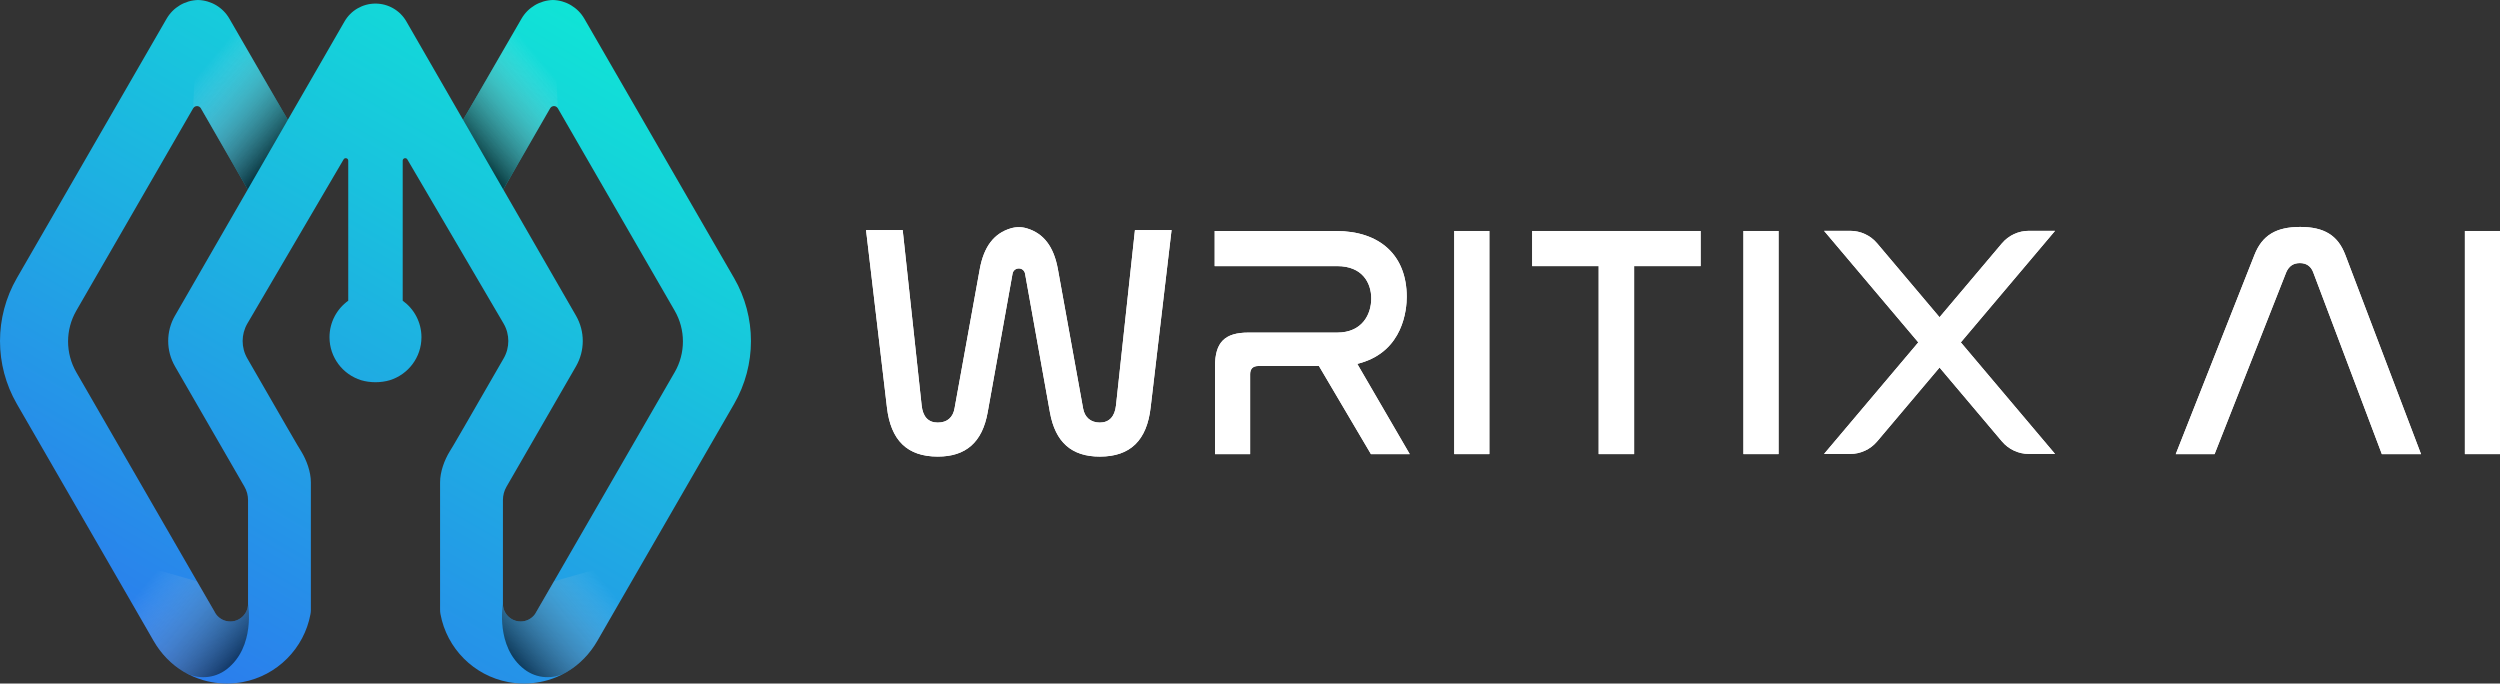
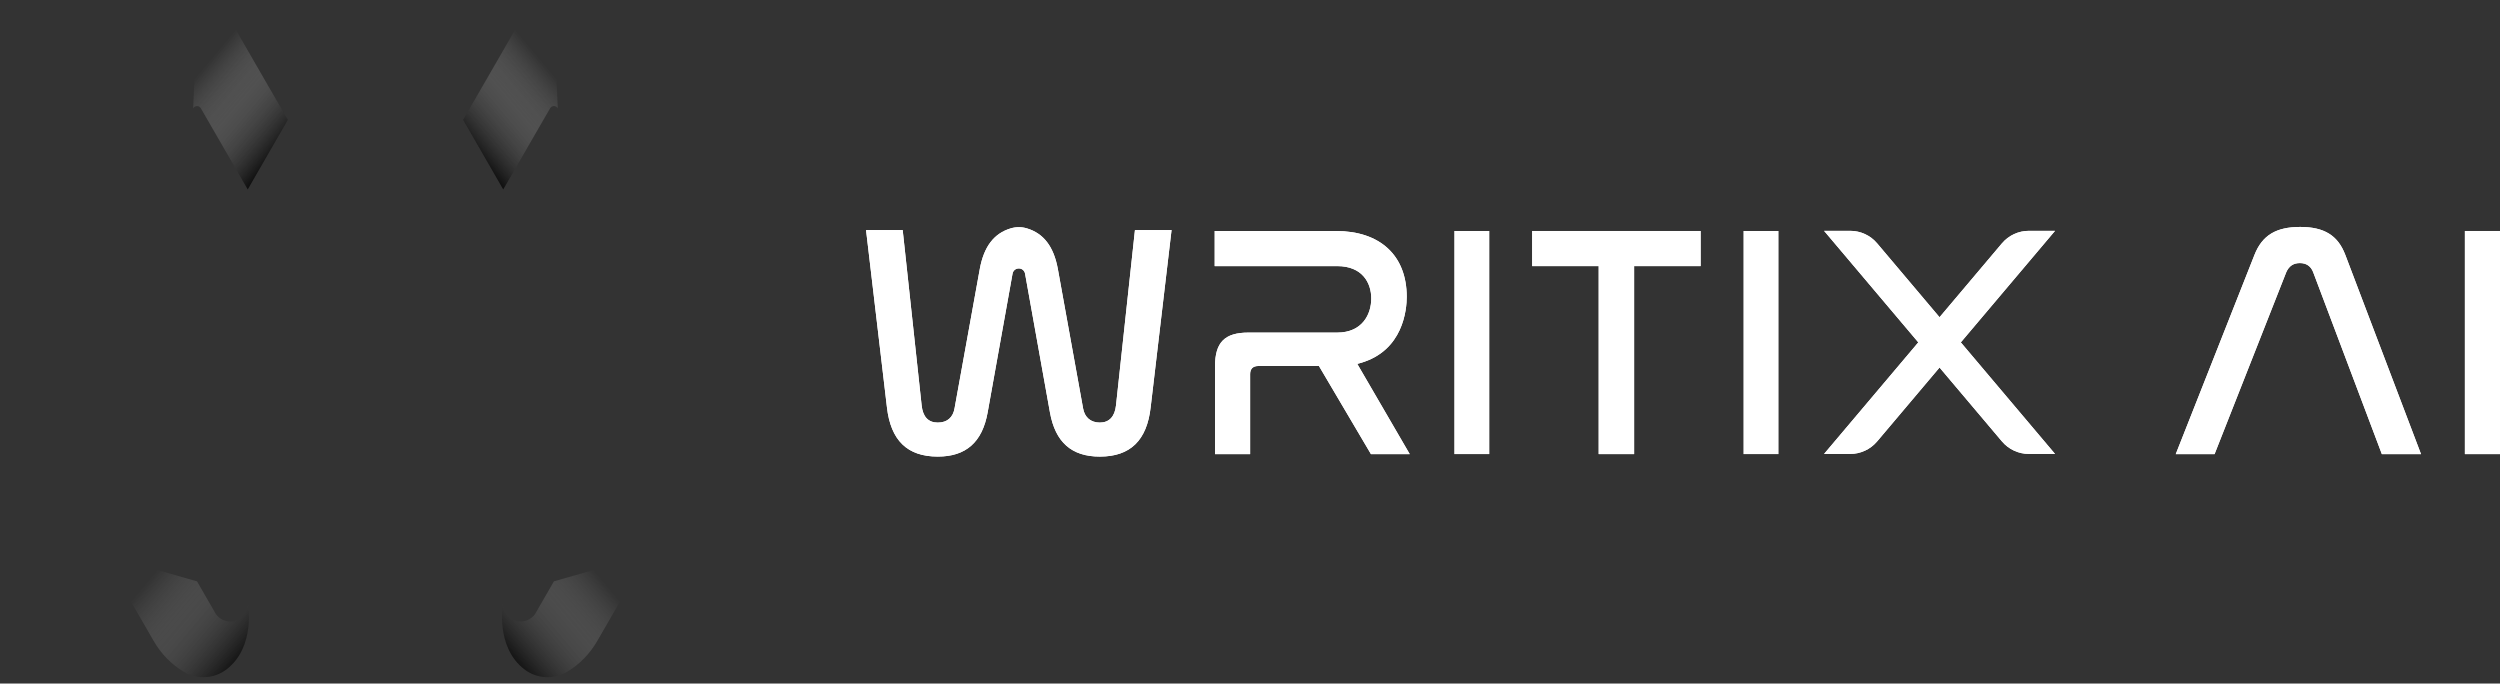
<svg xmlns="http://www.w3.org/2000/svg" viewBox="0 0 1826.72 499.45">
  <rect x="0" y="0" width="1826.72" height="499.45" fill="#333333" stroke="none" />
  <defs>
    <style>
      .cls-1 {
        fill: url(#linear-gradient-4);
        opacity: .6;
      }

      .cls-1, .cls-2, .cls-3, .cls-4, .cls-5, .cls-6 {
        stroke-width: 0px;
      }

      .cls-2 {
        fill: url(#linear-gradient);
      }

      .cls-7 {
        isolation: isolate;
      }

      .cls-3 {
        fill: url(#linear-gradient-5);
      }

      .cls-3, .cls-5 {
        opacity: .9;
      }

      .cls-8 {
        opacity: .8;
      }

      .cls-4 {
        fill: #fff;
      }

      .cls-5 {
        fill: url(#linear-gradient-3);
      }

      .cls-5, .cls-9 {
        mix-blend-mode: multiply;
      }

      .cls-6 {
        fill: url(#linear-gradient-2);
        opacity: .56;
      }
    </style>
    <linearGradient id="linear-gradient" x1="134.7" y1="491.08" x2="416.32" y2="3.29" gradientUnits="userSpaceOnUse">
      <stop offset="0" stop-color="#2b7ded" />
      <stop offset="1" stop-color="#10e4d6" />
    </linearGradient>
    <linearGradient id="linear-gradient-2" x1="79.51" y1="400.86" x2="174.12" y2="480.24" gradientUnits="userSpaceOnUse">
      <stop offset=".3" stop-color="#fff" stop-opacity="0" />
      <stop offset="1" stop-color="#000" />
    </linearGradient>
    <linearGradient id="linear-gradient-3" x1="120.03" y1="29.41" x2="209.49" y2="104.48" gradientUnits="userSpaceOnUse">
      <stop offset=".3" stop-color="#fff" stop-opacity="0" />
      <stop offset="1" stop-color="#000" />
    </linearGradient>
    <linearGradient id="linear-gradient-4" x1="779.5" y1="400.86" x2="874.1" y2="480.24" gradientTransform="translate(1248.69) rotate(-180) scale(1 -1)" gradientUnits="userSpaceOnUse">
      <stop offset=".3" stop-color="#fff" stop-opacity="0" />
      <stop offset="1" stop-color="#000" />
    </linearGradient>
    <linearGradient id="linear-gradient-5" x1="820.01" y1="29.41" x2="909.48" y2="104.48" gradientTransform="translate(1248.69) rotate(-180) scale(1 -1)" gradientUnits="userSpaceOnUse">
      <stop offset=".3" stop-color="#fff" stop-opacity="0" />
      <stop offset="1" stop-color="#000" />
    </linearGradient>
  </defs>
  <g class="cls-7">
    <g id="Layer_1" data-name="Layer 1">
      <g>
        <path class="cls-4" d="m991.74,265.89l2.13-.6c31.56-8.89,34.01-39.31,34.01-48.42,0-30.11-19.37-48.09-51.8-48.09h-88.53v25.66h89.51c18.37,0,24.9,12.22,24.9,23.67s-6.51,24.91-24.9,24.91h-64.85c-17.36,0-24.42,7.13-24.42,24.66v64.13h25.66v-58.46c0-3.82,2.1-5.91,5.91-5.91h44.38l37.98,64.37h28.34l-38.33-65.91Z" />
        <path class="cls-4" d="m1030.07,331.81h-28.34l-37.98-64.37h-44.38c-3.82,0-5.91,2.1-5.91,5.91v58.46h-25.66v-64.13c0-17.53,7.06-24.66,24.42-24.66h64.85c18.39,0,24.9-13.42,24.9-24.91s-6.53-23.67-24.9-23.67h-89.51v-25.66h88.53c32.43,0,51.8,17.98,51.8,48.09,0,9.11-2.46,39.53-34.01,48.42l-2.13.6,38.33,65.91Z" />
        <path class="cls-4" d="m1062.6,168.78v163.03h25.66v-163.03h-25.66Z" />
-         <rect class="cls-4" x="1062.6" y="168.78" width="25.66" height="163.03" />
        <path class="cls-4" d="m1119.54,168.78v25.66h48.59v137.36h25.9v-137.36h48.59v-25.66h-123.08Z" />
        <polygon class="cls-4" points="1242.63 168.78 1242.63 194.45 1194.04 194.45 1194.04 331.81 1168.13 331.81 1168.13 194.45 1119.54 194.45 1119.54 168.78 1242.63 168.78" />
-         <path class="cls-4" d="m1273.91,168.78v163.03h25.66v-163.03h-25.66Z" />
        <rect class="cls-4" x="1273.91" y="168.78" width="25.66" height="163.03" />
        <path class="cls-4" d="m1713.66,186.16c-5.35-14.06-15.5-20.33-32.91-20.33s-27.76,6.08-33.41,20.37l-57.53,145.61h28.36l52.37-132.88c1.98-4.52,5.24-6.7,9.97-6.7s8.06,2.29,9.75,6.77l50.14,132.81h28.62l-55.34-145.65Z" />
        <path class="cls-4" d="m1769,331.81h-28.62l-50.14-132.81c-1.68-4.49-4.97-6.77-9.75-6.77s-7.99,2.18-9.97,6.7l-52.37,132.88h-28.36l57.53-145.61c5.65-14.28,15.66-20.37,33.41-20.37s27.57,6.27,32.91,20.33l55.34,145.65Z" />
        <path class="cls-4" d="m1801.06,168.78v163.03h25.66v-163.03h-25.66Z" />
        <rect class="cls-4" x="1801.06" y="168.78" width="25.66" height="163.03" />
        <path class="cls-4" d="m1432.74,250.17l68.85,81.52h-19.06c-7.63,0-14.83-3.35-19.75-9.18l-45.58-53.97-45.58,53.97c-4.92,5.83-12.12,9.18-19.73,9.18h-19.06l68.85-81.52-68.85-81.5h19.06c7.61,0,14.82,3.33,19.73,9.16l45.58,53.97,45.58-53.97c4.92-5.83,12.12-9.16,19.75-9.16h19.06l-68.85,81.5Z" />
        <path class="cls-4" d="m1432.74,250.17l68.85,81.52h-19.06c-7.63,0-14.83-3.35-19.75-9.18l-45.58-53.97-45.58,53.97c-4.92,5.83-12.12,9.18-19.73,9.18h-19.06l68.85-81.52-68.85-81.5h19.06c7.61,0,14.82,3.33,19.73,9.16l45.58,53.97,45.58-53.97c4.92-5.83,12.12-9.16,19.75-9.16h19.06l-68.85,81.5Z" />
        <path class="cls-4" d="m856.04,168.11l-15.26,129.41c-2.73,24.3-14.9,36.11-37.16,36.11-20.63,0-32.54-10.55-36.44-32.28l-18.18-101.34c-.38-2.27-2.27-3.87-4.57-3.87s-4.21,1.6-4.59,3.88l-18.18,101.32c-3.9,21.73-15.81,32.28-36.44,32.28-22.26,0-34.41-11.81-37.16-36.09l-15.26-129.42h26.78l13.84,128.07c.88,8.37,4.85,12.6,11.81,12.6s11.15-3.83,12.27-10.54l18.43-101.79c2.99-16.24,10.36-25.92,22.55-29.56,1.98-.6,3.95-.89,5.96-.89s3.97.29,5.9.88c12.24,3.66,19.61,13.34,22.6,29.58l18.43,101.82c1.12,6.67,5.59,10.5,12.27,10.5s10.93-4.23,11.81-12.6l13.84-128.07h26.78Z" />
        <path class="cls-4" d="m856.04,168.11l-15.26,129.41c-2.73,24.3-14.9,36.11-37.16,36.11-20.63,0-32.54-10.55-36.44-32.28l-18.18-101.34c-.38-2.27-2.27-3.87-4.57-3.87s-4.21,1.6-4.59,3.88l-18.18,101.32c-3.9,21.73-15.81,32.28-36.44,32.28-22.26,0-34.41-11.81-37.16-36.09l-15.26-129.42h26.78l13.84,128.07c.88,8.37,4.85,12.6,11.81,12.6s11.15-3.83,12.27-10.54l18.43-101.79c2.99-16.24,10.36-25.92,22.55-29.56,1.98-.6,3.95-.89,5.96-.89s3.97.29,5.9.88c12.24,3.66,19.61,13.34,22.6,29.58l18.43,101.82c1.12,6.67,5.59,10.5,12.27,10.5s10.93-4.23,11.81-12.6l13.84-128.07h26.78Z" />
      </g>
      <g>
-         <path class="cls-2" d="m536.38,203.17l-88.24-152.84-21.16-36.65c-4.77-8.26-13.48-13.42-22.97-13.68-9.49.26-18.2,5.42-22.97,13.68l-21.16,36.65-21.5,37.23-21.47-37.23-19.98-34.67c-4.65-8.07-13.26-13.04-22.57-13.04h-.03c-9.31,0-17.92,4.97-22.57,13.04l-19.98,34.67-21.47,37.23-21.5-37.23-21.16-36.65C162.91,5.43,154.2.26,144.7,0c-9.5.26-18.2,5.42-22.97,13.68l-21.16,36.65L12.33,203.17c-16.44,28.47-16.44,63.55,0,92.02l83.41,144.47,5.21,9.02,8.68,15.04,2.68,4.64c5.36,9.29,12.93,17.18,22.18,22.6,4.33,2.54,8.99,4.57,13.9,6,0,0,0,0,0,0,1.93.56,3.91,1.04,5.91,1.41,3.73.71,7.59,1.07,11.53,1.07s7.8-.37,11.53-1.07c25.11-4.71,44.89-24.55,49.51-49.69v-.02c.19-.99.28-1.99.28-3v-93.17c0-7.82-3.17-16.36-7.12-22.78-.92-1.49-1.84-2.98-2.73-4.49l-7.98-13.72-28.64-49.66c-4.52-7.83-4.52-17.48,0-25.32l28.69-48.93h0s29.58-50.44,29.58-50.44l12.12-20.67c.94-1.6,3.39-.93,3.39.92v102.32c-8.3,5.97-13.7,15.7-13.7,26.7,0,14.75,9.72,27.23,23.1,31.39,3.08.96,7.09,1.48,10.49,1.48s7.41-.52,10.5-1.48c13.38-4.16,23.1-16.64,23.1-31.39,0-11-5.4-20.74-13.7-26.7v-102.32c0-1.86,2.45-2.52,3.39-.92l12.12,20.67,29.58,50.44h0s28.69,48.93,28.69,48.93c4.52,7.83,4.52,17.48,0,25.32l-28.64,49.66-7.98,13.72c-.88,1.51-1.81,3-2.73,4.49-3.95,6.42-7.12,14.97-7.12,22.78v93.17c0,1.01.09,2.01.28,3v.02c4.63,25.14,24.41,44.98,49.51,49.69,3.73.71,7.59,1.07,11.53,1.07s7.8-.37,11.53-1.07c2.01-.38,3.98-.85,5.91-1.41h0c4.91-1.44,9.57-3.47,13.9-6.01,9.25-5.43,16.82-13.31,22.18-22.6l2.68-4.64,8.68-15.04,5.21-9.02,83.41-144.47c16.44-28.47,16.44-63.55,0-92.02Zm-408.53,27.48c-6.61,11.47-6.6,25.6.02,37.06l50.76,87.93c1.71,2.96,2.61,6.31,2.61,9.74v75.79c0,7.15-5.79,12.94-12.94,12.94-4.34,0-8.2-2.16-10.55-5.45l-1.21-2.1s0,0,0-.01l-12.58-21.79-8.3-14.37-11.14-19.29-68.75-119.08c-8.04-13.93-8.04-31.09,0-45.02l85.38-147.87c1.25-2.16,4.37-2.16,5.62,0l34.25,59.31-53.15,92.21Zm365.1,41.37l-68.75,119.08-11.14,19.29-8.3,14.37-12.58,21.79s0,.01,0,.01l-1.21,2.1c-2.35,3.29-6.21,5.45-10.55,5.45-7.15,0-12.94-5.79-12.94-12.94v-75.79c0-3.42.9-6.78,2.61-9.74l50.76-87.93c6.62-11.46,6.63-25.59.02-37.06l-53.15-92.21h0s34.25-59.32,34.25-59.32c1.25-2.16,4.37-2.16,5.62,0l85.38,147.87c8.04,13.93,8.04,31.09,0,45.02Z" />
        <g class="cls-9">
-           <path class="cls-6" d="m75.85,405.23l19.88,34.44,5.21,9.02,8.68,15.04,2.68,4.64c5.36,9.29,12.93,17.17,22.18,22.6.04.03.09.05.13.08,9.73,5.68,22.03,4.89,30.96-1.98,21.33-16.43,15.67-47.88,15.67-47.88,0,7.15-5.79,12.94-12.94,12.94-4.34,0-8.21-2.16-10.55-5.45h0s0,0,0,0l-1.21-2.1s0,0,0-.01l-12.58-21.79-68.09-19.53Z" />
+           <path class="cls-6" d="m75.85,405.23l19.88,34.44,5.21,9.02,8.68,15.04,2.68,4.64c5.36,9.29,12.93,17.17,22.18,22.6.04.03.09.05.13.08,9.73,5.68,22.03,4.89,30.96-1.98,21.33-16.43,15.67-47.88,15.67-47.88,0,7.15-5.79,12.94-12.94,12.94-4.34,0-8.21-2.16-10.55-5.45h0s0,0,0,0l-1.21-2.1l-12.58-21.79-68.09-19.53Z" />
          <g class="cls-8">
            <path class="cls-5" d="m141.13,79.13c1.25-2.16,4.37-2.16,5.62,0l34.25,59.31,29.32-50.87-21.5-37.23-21.16-36.65C162.91,5.43,154.2.26,144.7,0l-3.57,79.12Z" />
          </g>
        </g>
        <g class="cls-9">
          <path class="cls-1" d="m472.86,405.22l-19.88,34.44-5.21,9.02-8.68,15.04-2.68,4.64c-5.36,9.29-12.93,17.17-22.18,22.6-.04.03-.09.05-.13.08-9.73,5.68-22.03,4.89-30.96-1.98-21.33-16.43-15.67-47.88-15.67-47.88,0,7.15,5.79,12.94,12.94,12.94,4.34,0,8.21-2.16,10.55-5.45h0s0,0,0,0l1.21-2.1s0,0,0-.01l12.58-21.79,68.09-19.53Z" />
          <g class="cls-8">
            <path class="cls-3" d="m407.58,79.12c-1.25-2.16-4.37-2.16-5.62,0l-34.25,59.31-29.32-50.87,21.5-37.23,21.16-36.65C385.81,5.42,394.52.26,404.01,0l3.57,79.12Z" />
          </g>
        </g>
      </g>
    </g>
  </g>
</svg>